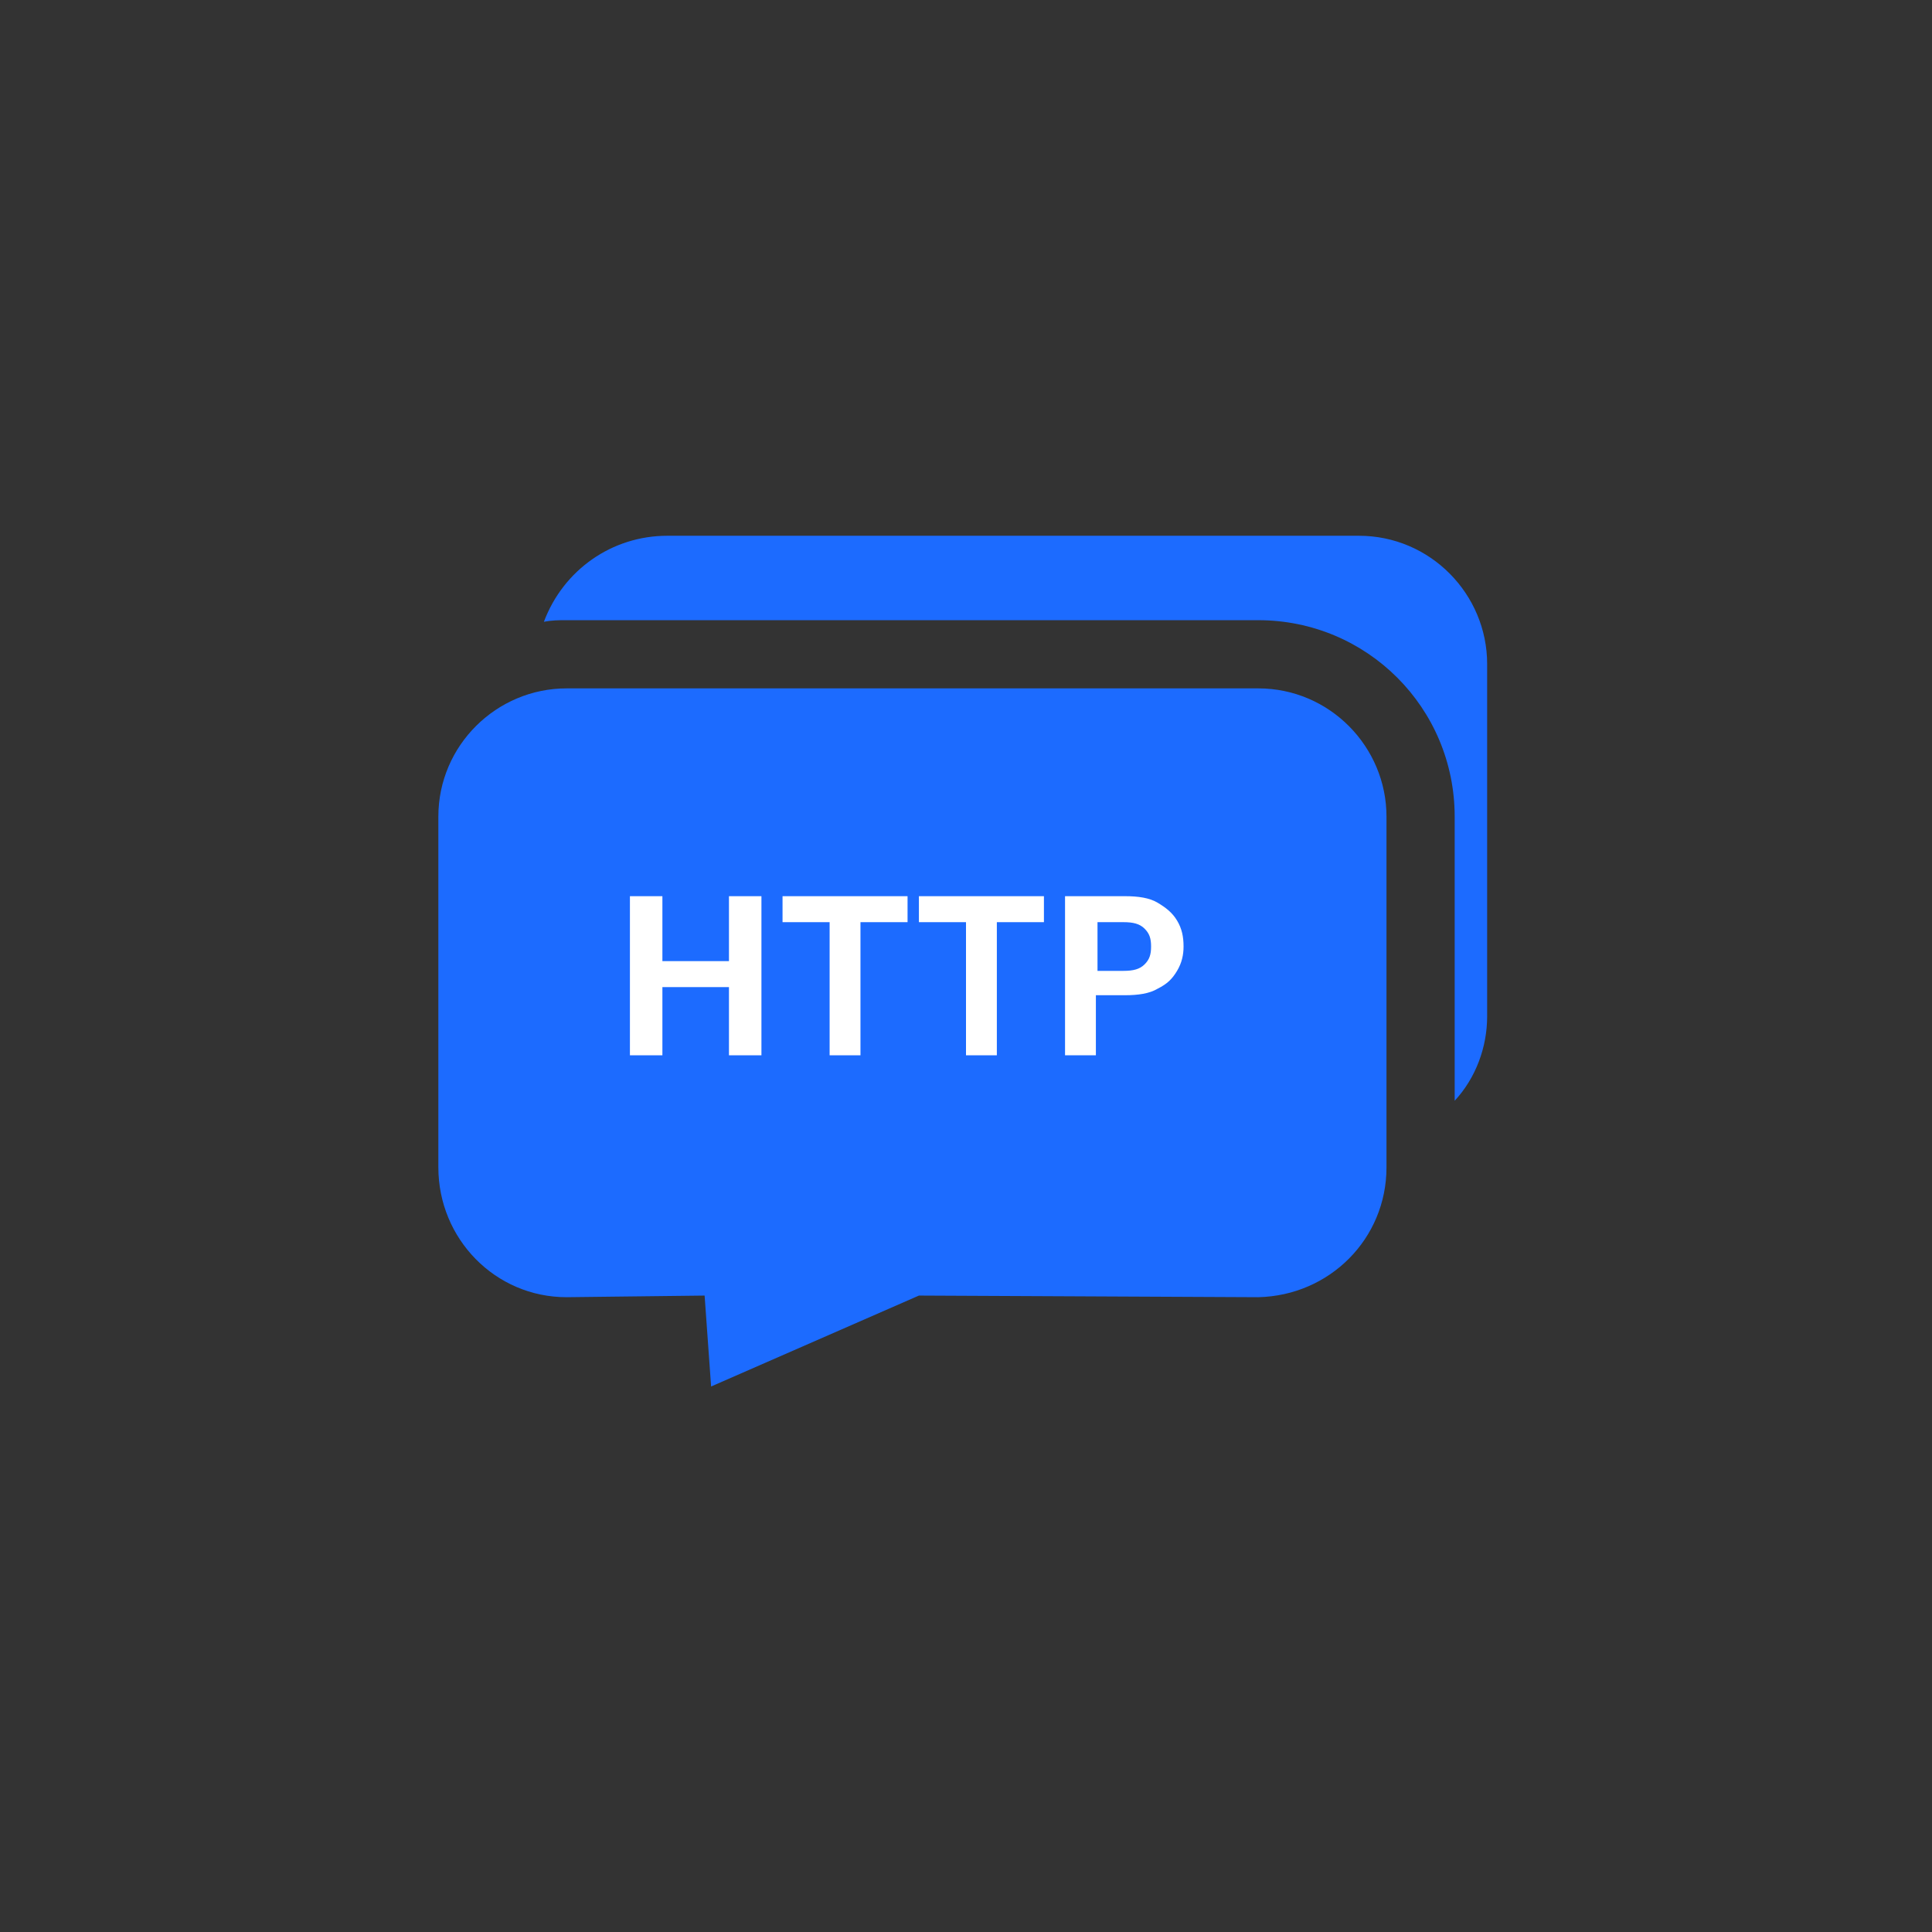
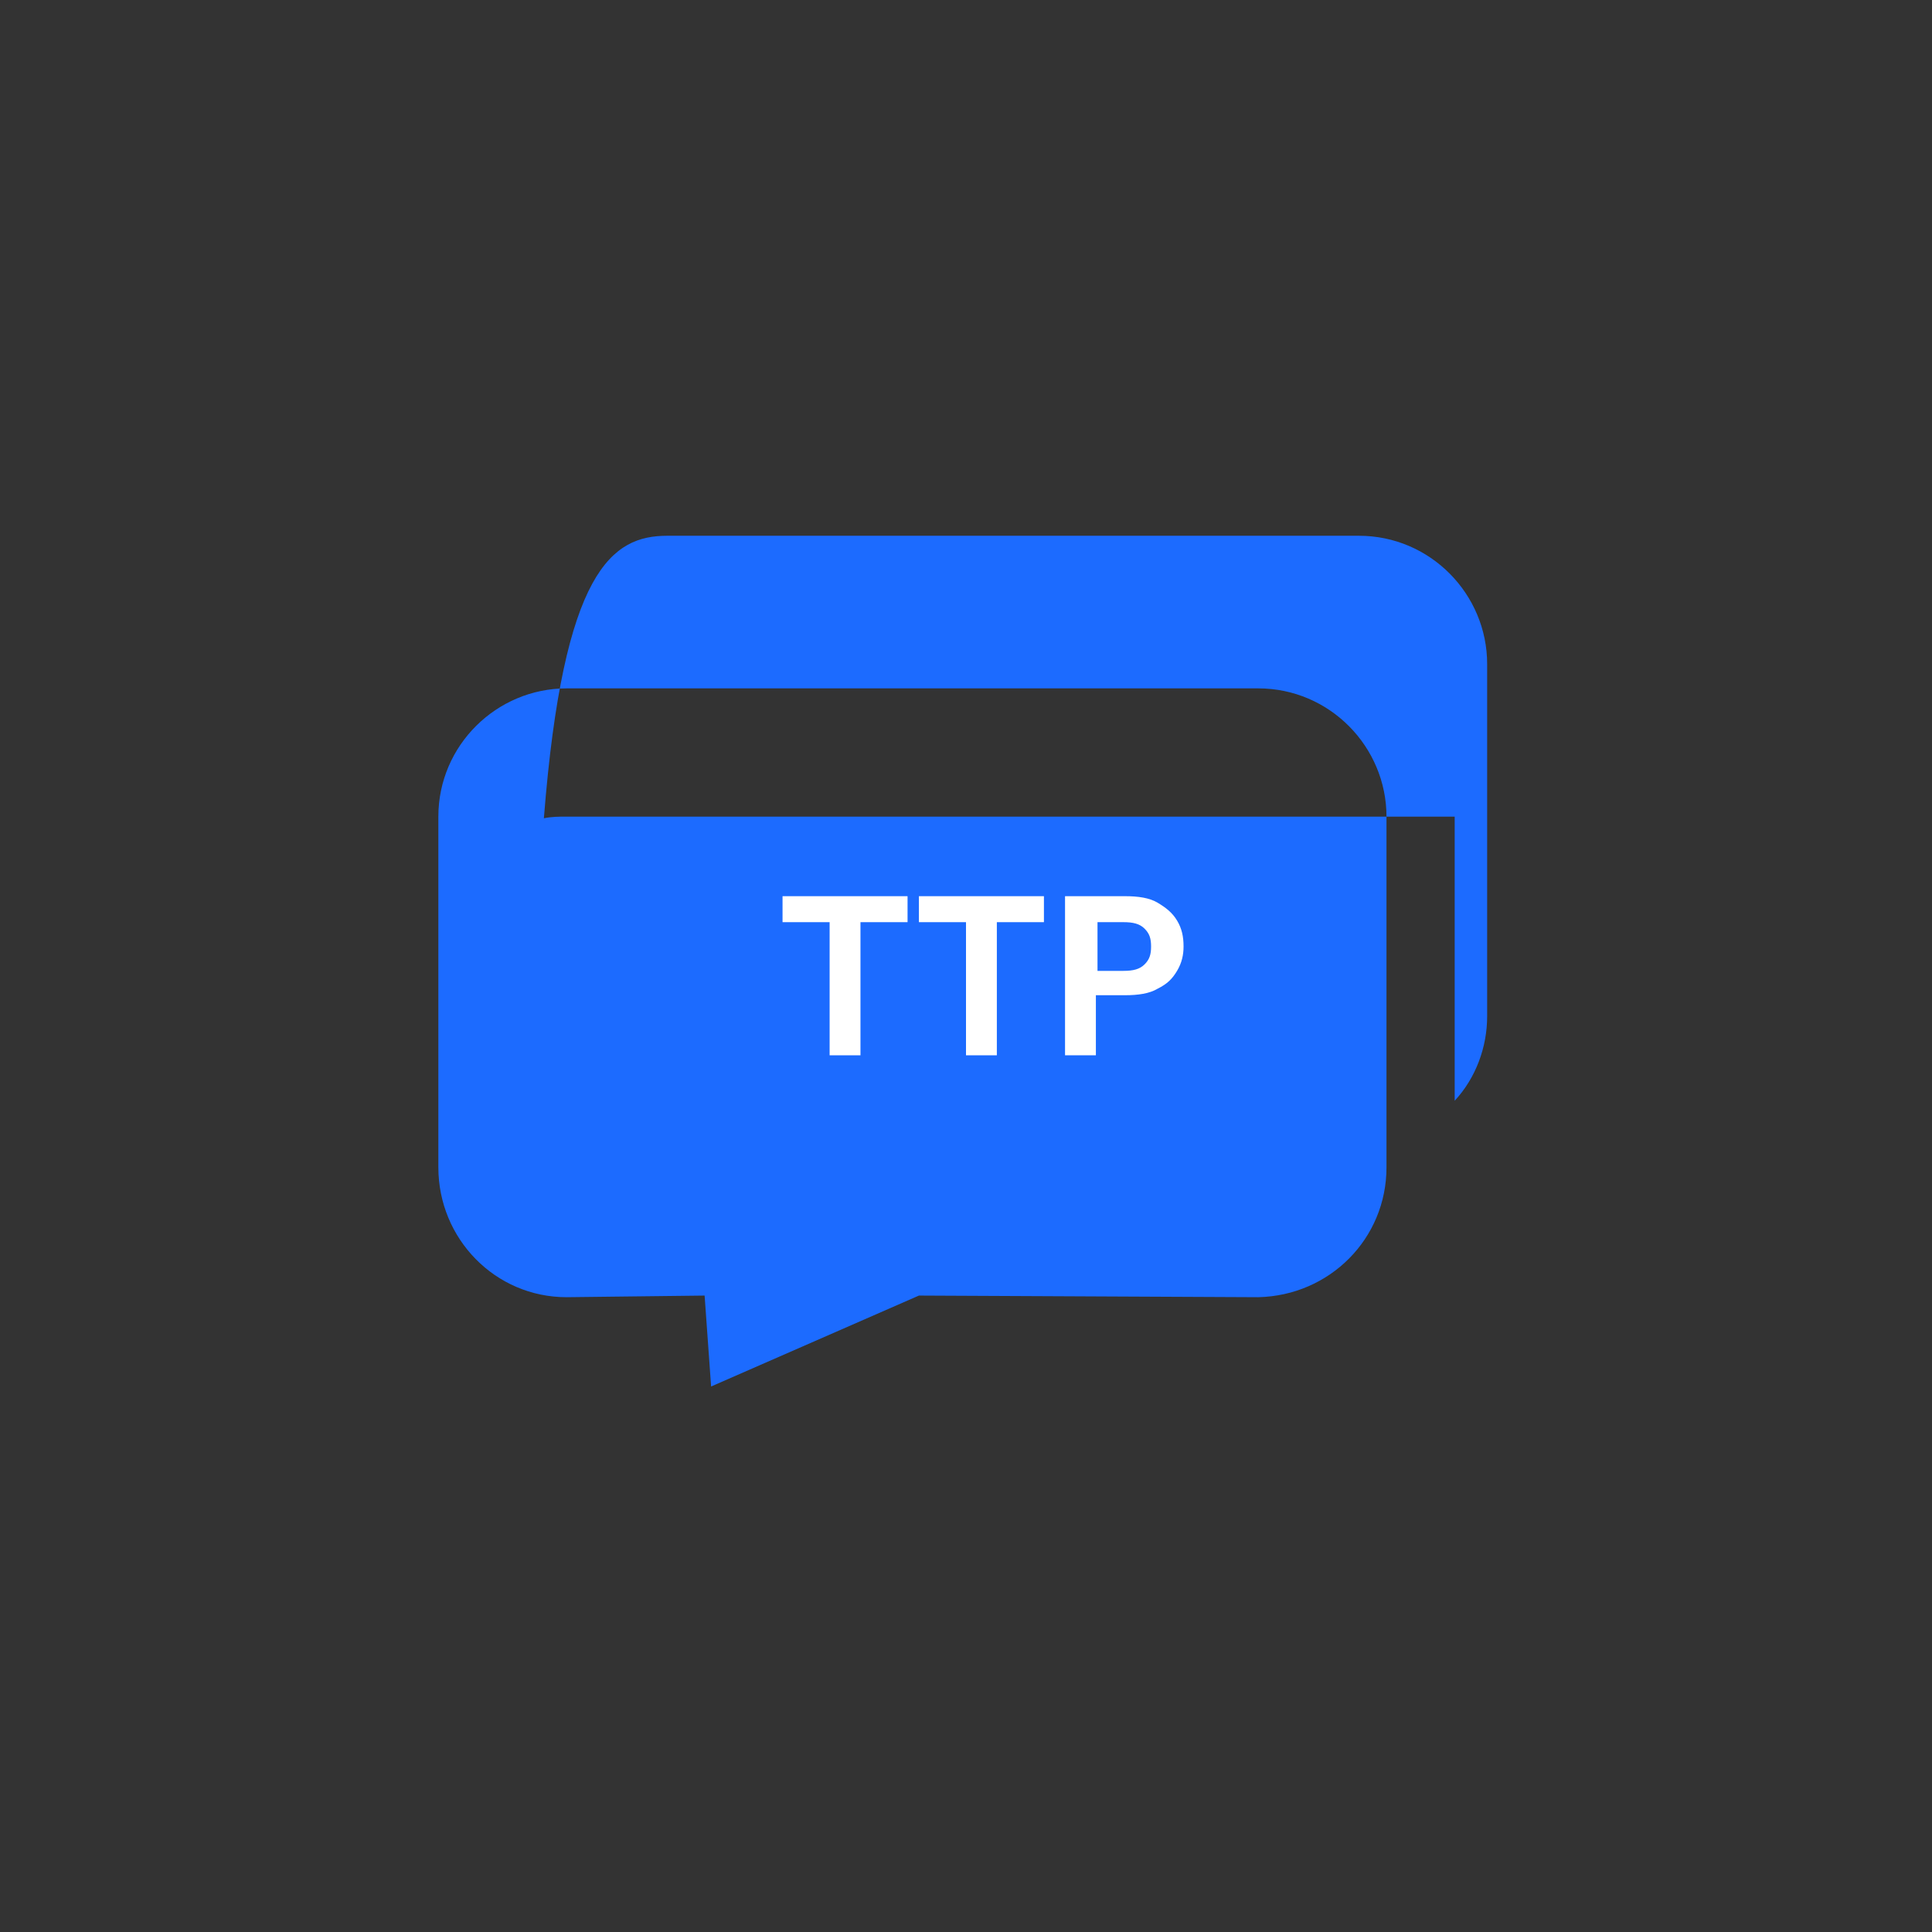
<svg xmlns="http://www.w3.org/2000/svg" xmlns:xlink="http://www.w3.org/1999/xlink" version="1.1" id="Layer_1" x="0px" y="0px" viewBox="0 0 119 119" style="enable-background:new 0 0 119 119;" xml:space="preserve">
  <rect x="0" y="0" width="119" height="119" fill="#333333" stroke="none" />
  <style type="text/css">
	.st0{clip-path:url(#SVGID_00000181052482719452981490000007401863916733725101_);}
	.st1{fill-rule:evenodd;clip-rule:evenodd;fill:#1C6BFF;}
	.st2{enable-background:new    ;}
	.st3{fill:#FFFFFF;}
	.st4{fill:none;}
</style>
  <g id="Group_524" transform="translate(-782 -721)">
    <g id="Group_515" transform="translate(809 754)">
      <g>
        <defs>
          <rect id="SVGID_1_" y="0" width="64.6" height="52.4" />
        </defs>
        <clipPath id="SVGID_00000127019714714907013970000010473035918309994380_">
          <use xlink:href="#SVGID_1_" style="overflow:visible;" />
        </clipPath>
        <g id="Group_514" transform="translate(0 0)" style="clip-path:url(#SVGID_00000127019714714907013970000010473035918309994380_);">
-           <path id="Path_184" class="st1" d="M7.9,9.4h42.6c4.4,0,7.9,3.6,7.9,7.9v21.6c0,4.4-3.5,7.9-7.9,8l-20.9-0.1l-12.8,5.6l-0.4-5.6      l-8.5,0.1c-4.4,0-7.9-3.6-7.9-8c0,0,0,0,0,0V17.3C0,12.9,3.6,9.4,7.9,9.4 M14.1,0h42.6c4.4,0,7.9,3.6,7.9,7.9v21.7      c0,1.9-0.7,3.8-2,5.2V17.3c0-6.7-5.4-12.1-12.1-12.1H7.9c-0.5,0-0.9,0-1.4,0.1C7.7,2.1,10.7,0,14.1,0" />
+           <path id="Path_184" class="st1" d="M7.9,9.4h42.6c4.4,0,7.9,3.6,7.9,7.9v21.6c0,4.4-3.5,7.9-7.9,8l-20.9-0.1l-12.8,5.6l-0.4-5.6      l-8.5,0.1c-4.4,0-7.9-3.6-7.9-8c0,0,0,0,0,0V17.3C0,12.9,3.6,9.4,7.9,9.4 M14.1,0h42.6c4.4,0,7.9,3.6,7.9,7.9v21.7      c0,1.9-0.7,3.8-2,5.2V17.3H7.9c-0.5,0-0.9,0-1.4,0.1C7.7,2.1,10.7,0,14.1,0" />
        </g>
      </g>
    </g>
    <g class="st2">
-       <path class="st3" d="M820.8,786v-9.8h2v9.8H820.8z M822.5,781.8v-1.6h4.8v1.6H822.5z M826.9,786v-9.8h2v9.8H826.9z" />
      <path class="st3" d="M833.1,786v-8.2h-2.9v-1.6h7.7v1.6H835v8.2H833.1z" />
      <path class="st3" d="M841.5,786v-8.2h-2.9v-1.6h7.7v1.6h-2.9v8.2H841.5z" />
      <path class="st3" d="M847.6,786v-9.8h3.7c0.8,0,1.5,0.1,2,0.4c0.5,0.3,0.9,0.6,1.2,1.1s0.4,1,0.4,1.6c0,0.5-0.1,1-0.4,1.5    s-0.6,0.8-1.2,1.1c-0.5,0.3-1.2,0.4-2,0.4h-1.8v3.7H847.6z M849.6,780.8h1.6c0.6,0,1-0.1,1.3-0.4s0.4-0.6,0.4-1.1    c0-0.5-0.1-0.8-0.4-1.1c-0.3-0.3-0.7-0.4-1.3-0.4h-1.6V780.8z" />
    </g>
    <circle id="Ellipse_6" class="st4" cx="841.5" cy="780.5" r="59.5" />
  </g>
</svg>